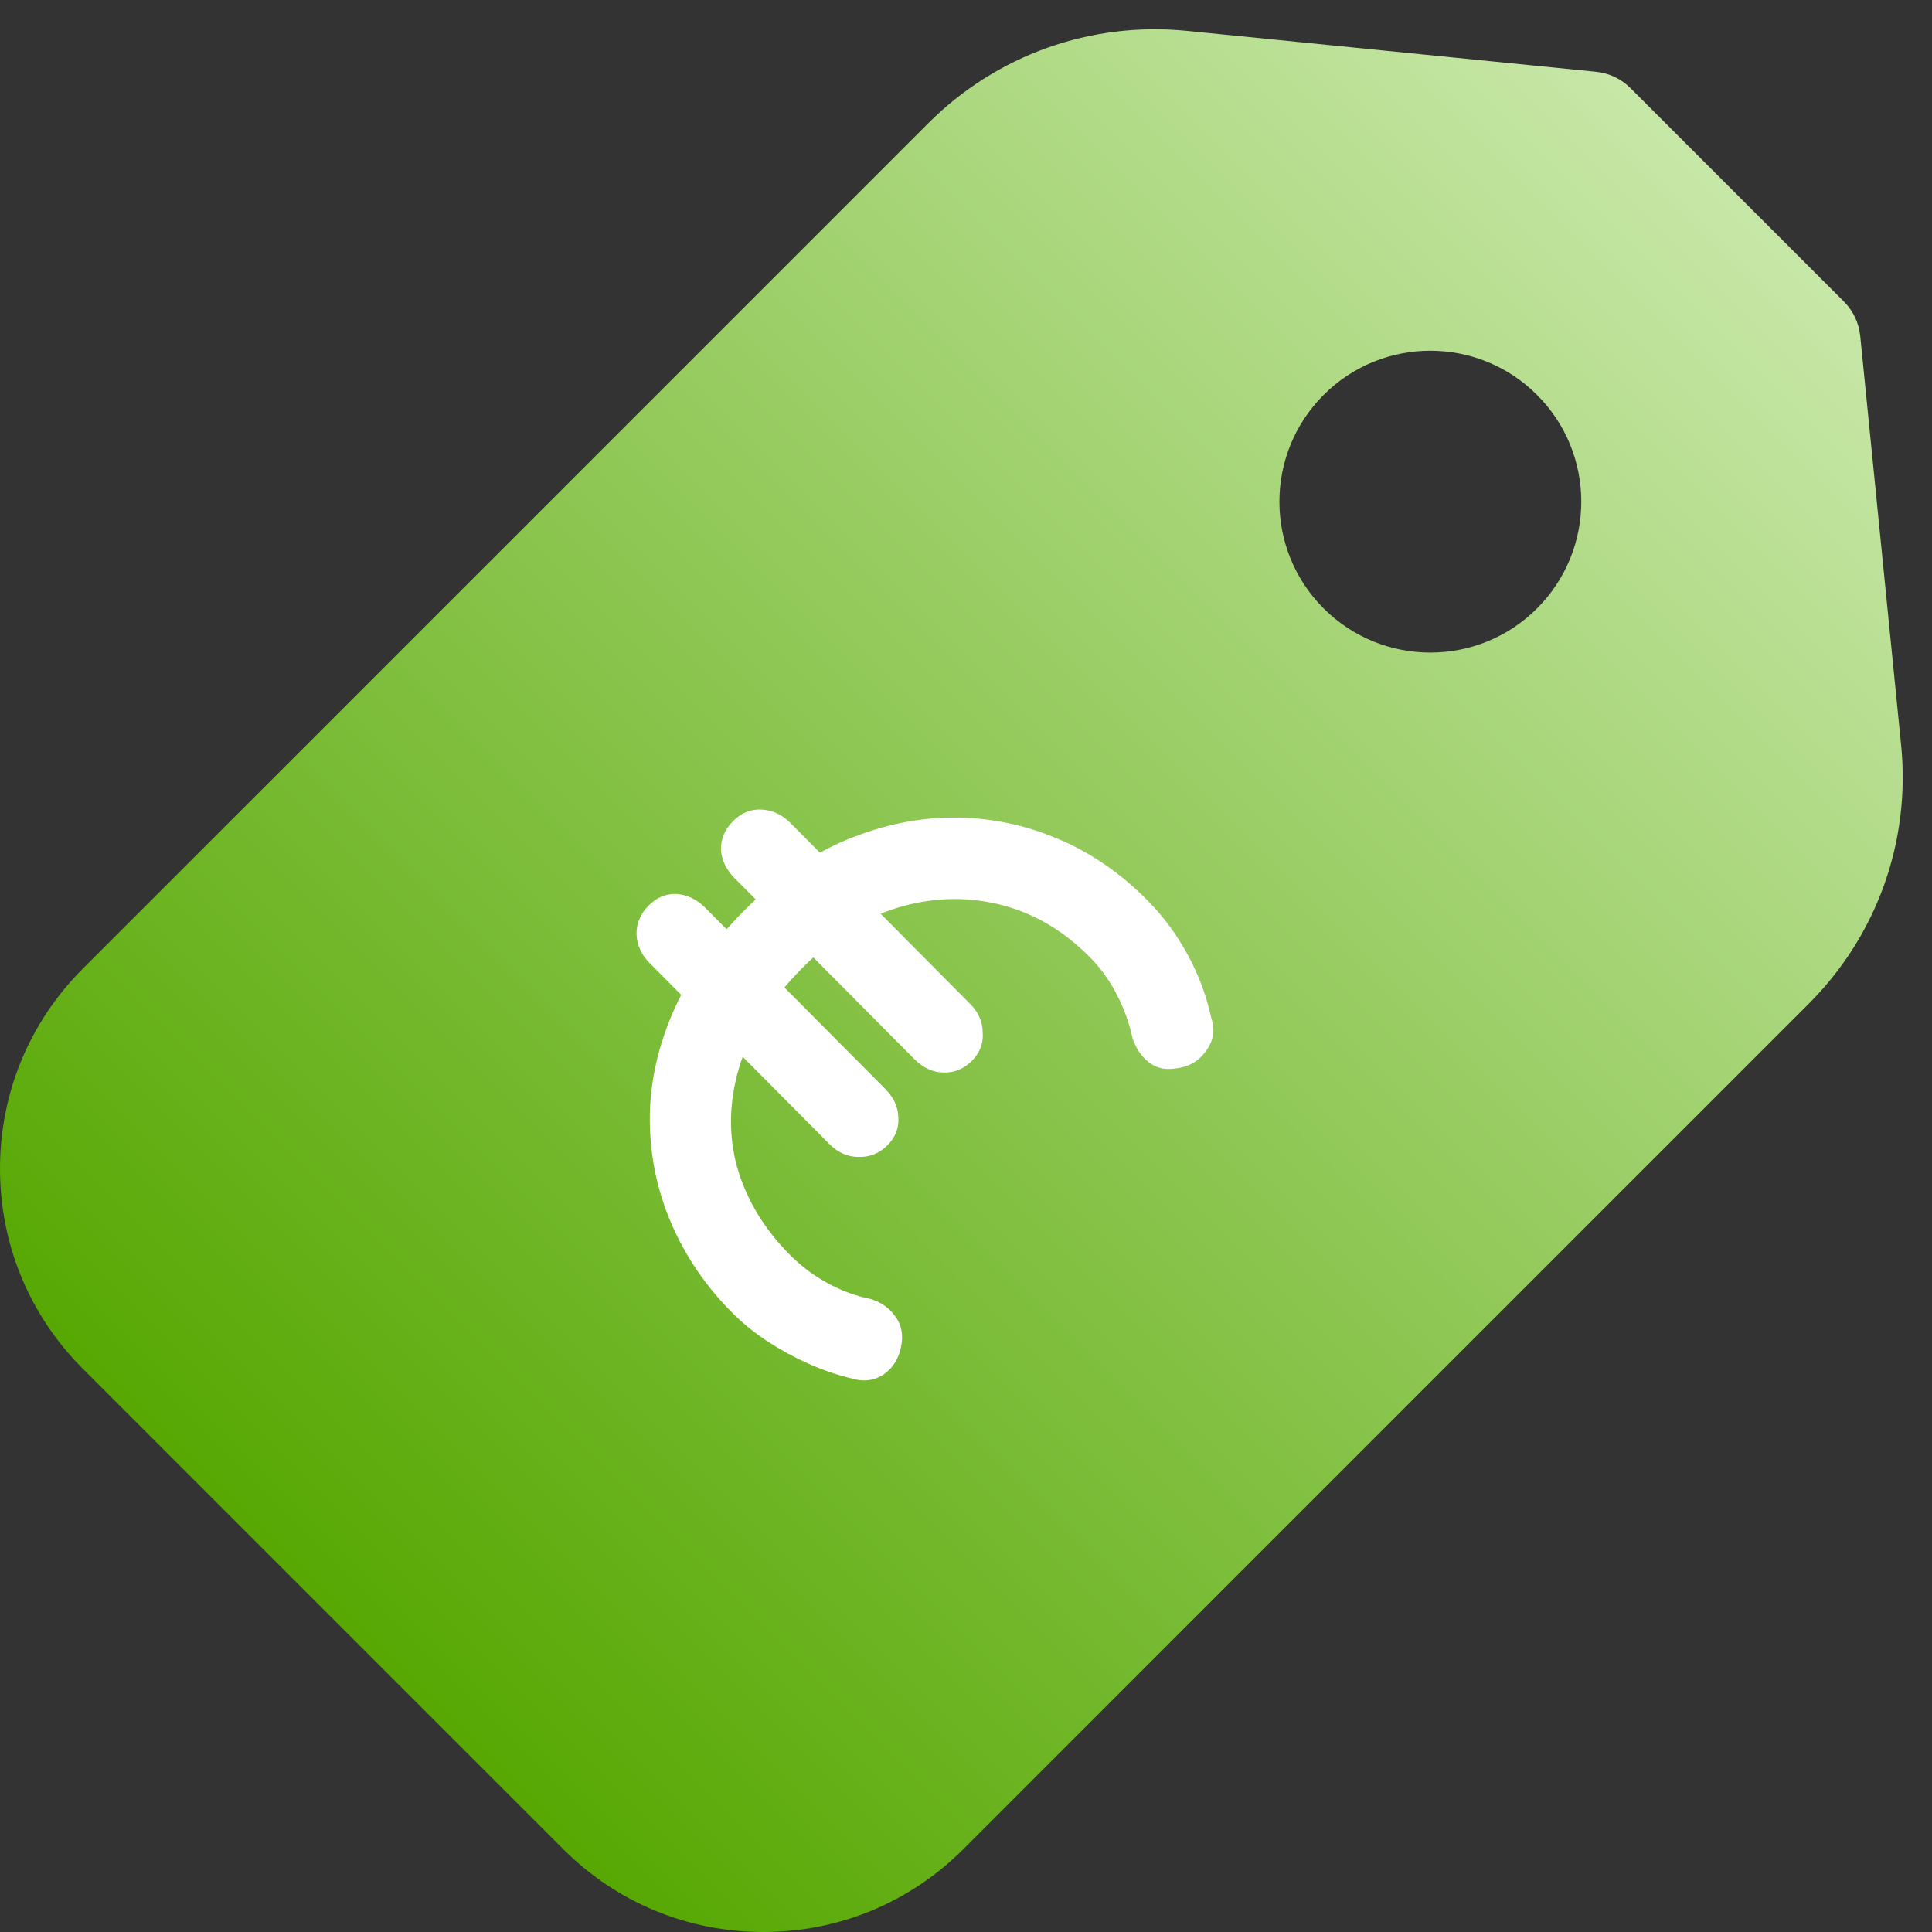
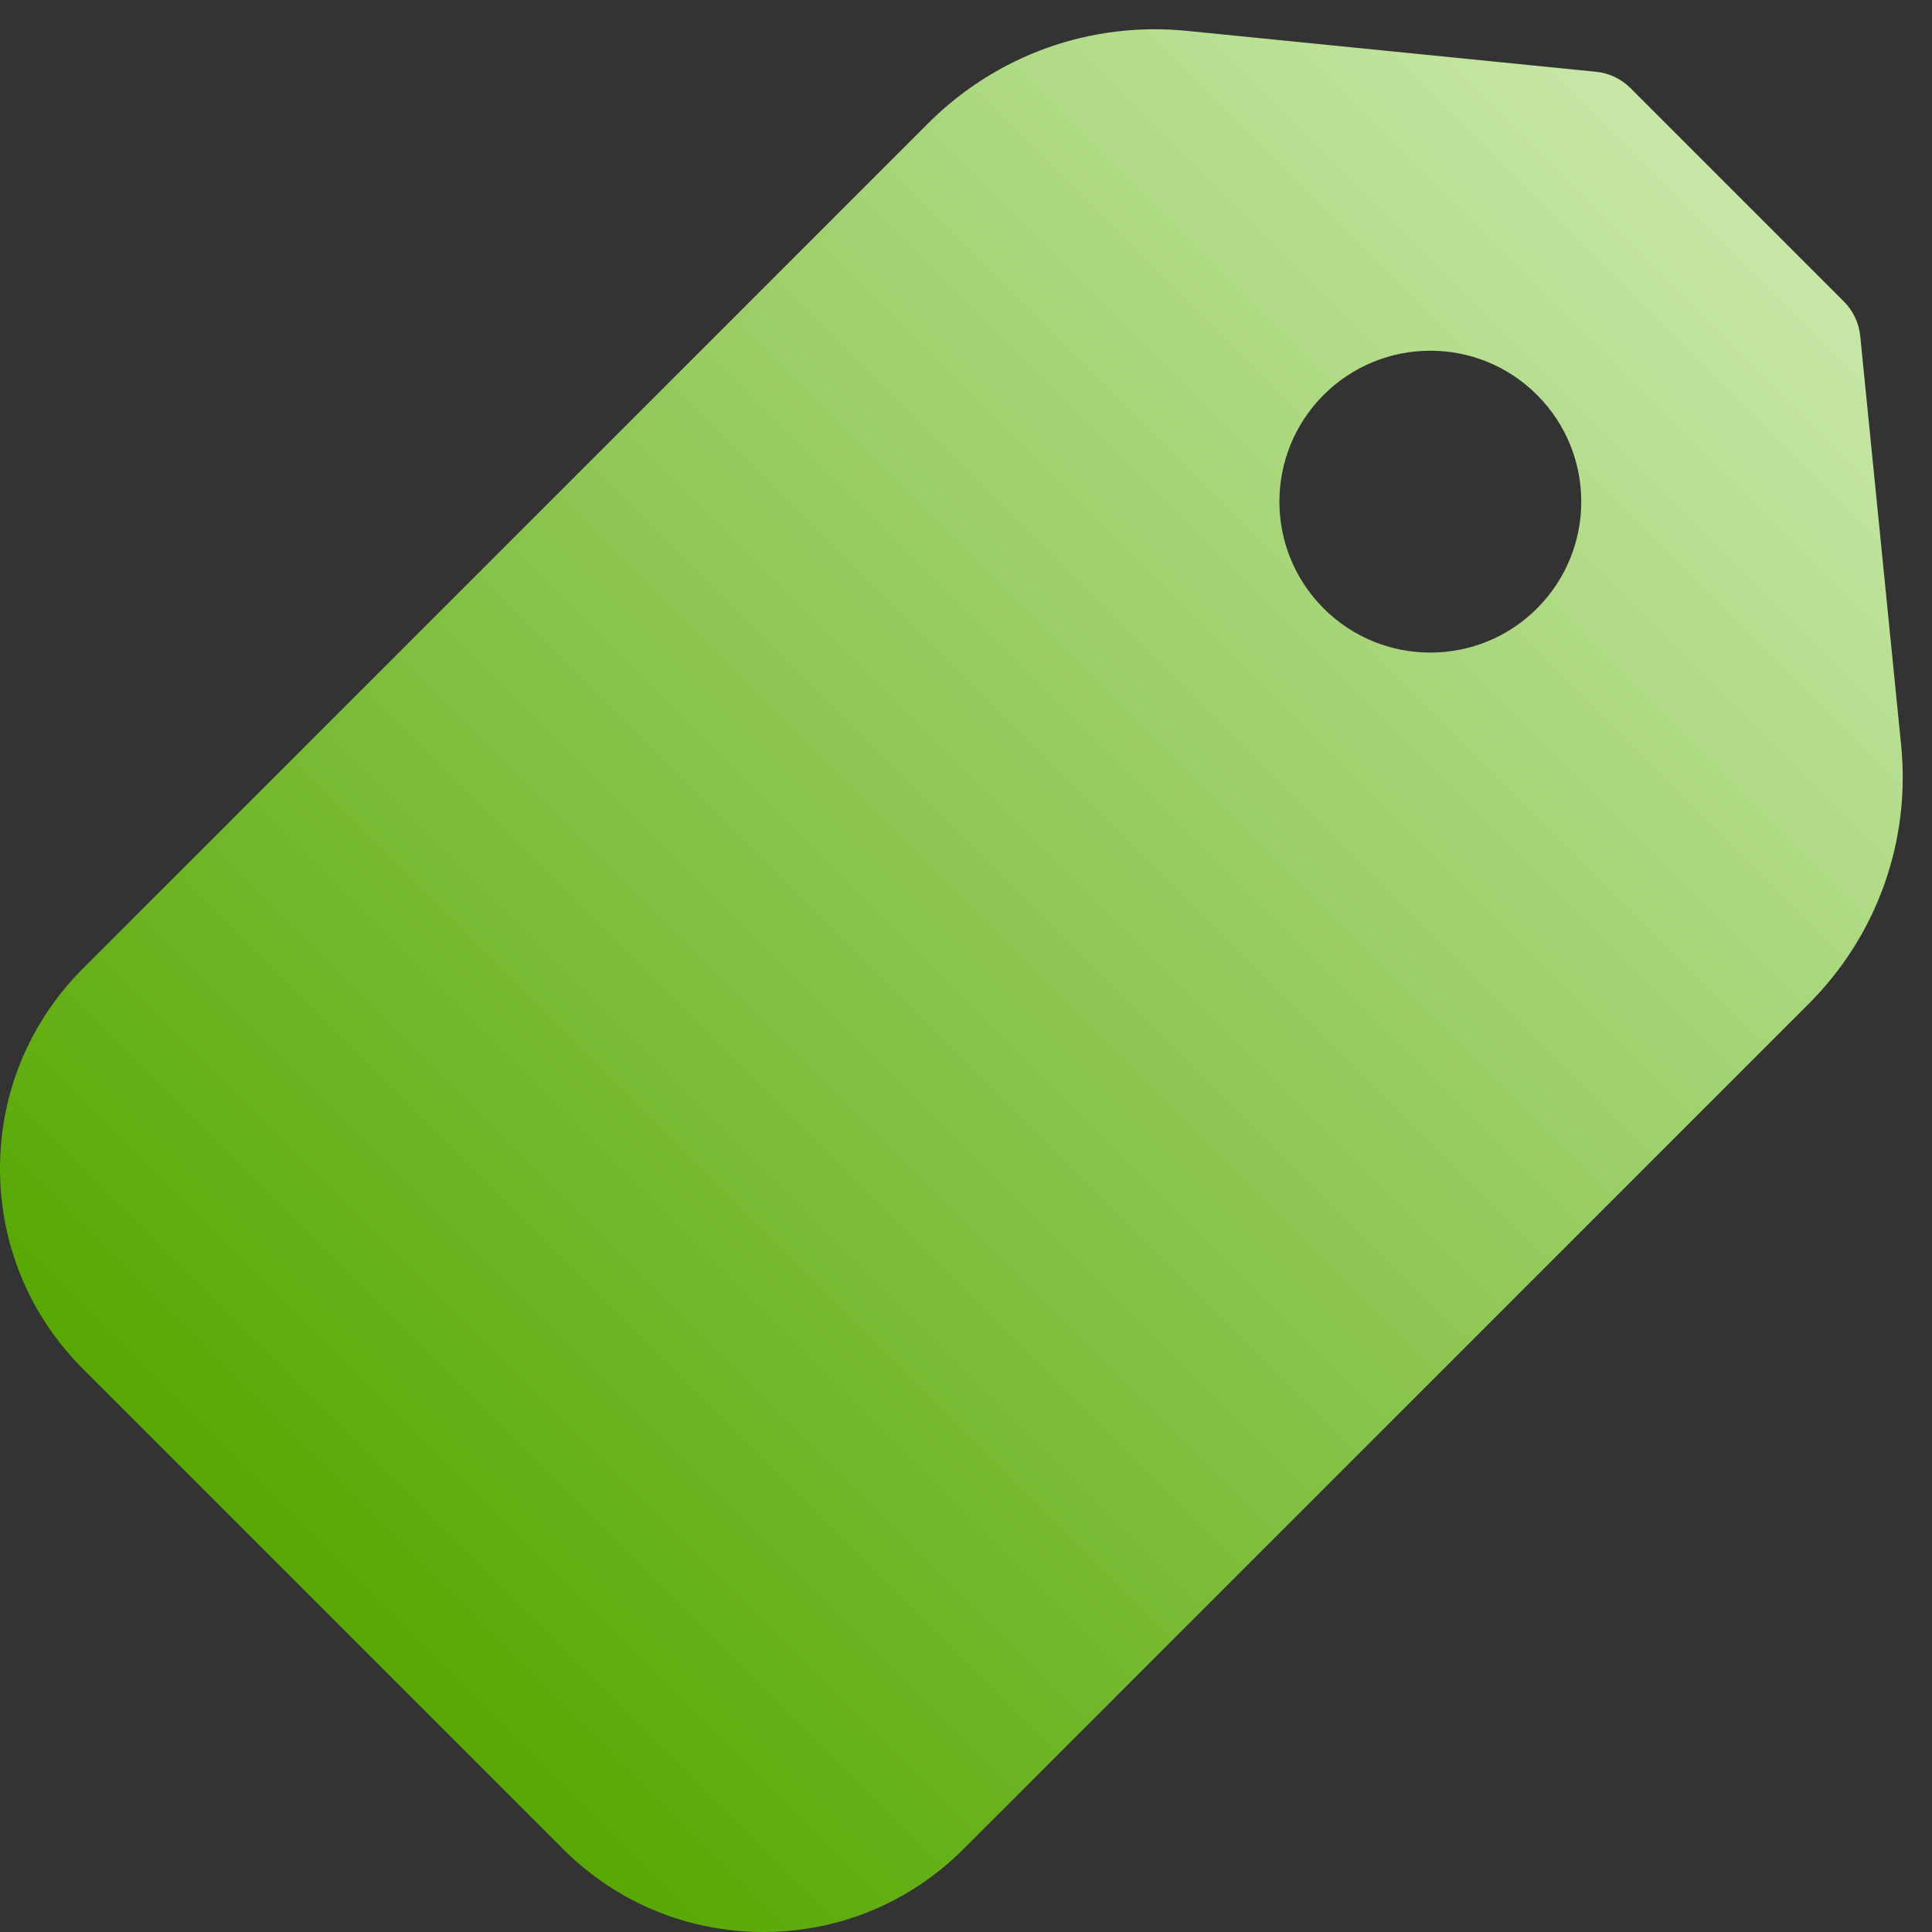
<svg xmlns="http://www.w3.org/2000/svg" width="52" height="52" viewBox="0 0 52 52" fill="none">
  <rect x="0" y="0" width="52" height="52" fill="#333333" stroke="none" />
  <g clip-path="url(#clip0_131_1099)">
    <path d="M51.169 20.052L50.068 9.042C50.033 8.692 49.878 8.365 49.629 8.116L43.884 2.371C43.636 2.122 43.309 1.967 42.959 1.932L31.948 0.831C29.361 0.572 26.823 1.478 24.984 3.317L2.231 26.07C0.792 27.509 0 29.422 0 31.456C0 33.491 0.792 35.404 2.231 36.842L15.158 49.769C16.596 51.208 18.509 52 20.544 52C22.579 52 24.491 51.208 25.93 49.769L48.683 27.016C50.522 25.177 51.428 22.639 51.169 20.052ZM41.37 16.375C39.784 17.961 37.212 17.961 35.625 16.375C34.039 14.788 34.039 12.216 35.625 10.63C37.212 9.043 39.784 9.043 41.37 10.63C42.957 12.216 42.957 14.788 41.37 16.375Z" fill="url(#paint0_linear_131_1099)" />
-     <path d="M17.49 25.927C17.261 25.699 17.142 25.435 17.132 25.134C17.132 24.844 17.241 24.59 17.459 24.372C17.676 24.154 17.925 24.05 18.205 24.061C18.496 24.081 18.755 24.206 18.983 24.434L23.821 29.303C24.049 29.531 24.169 29.785 24.179 30.065C24.2 30.356 24.101 30.61 23.883 30.828C23.666 31.045 23.406 31.149 23.105 31.139C22.815 31.139 22.556 31.025 22.328 30.797L17.49 25.927ZM19.776 23.64C19.548 23.412 19.424 23.153 19.403 22.863C19.403 22.572 19.512 22.318 19.73 22.101C19.948 21.883 20.196 21.779 20.476 21.789C20.777 21.8 21.042 21.919 21.27 22.147L26.108 27.016C26.336 27.244 26.45 27.504 26.45 27.794C26.471 28.084 26.372 28.339 26.154 28.556C25.937 28.774 25.677 28.878 25.377 28.867C25.097 28.857 24.843 28.738 24.614 28.51L19.776 23.64ZM19.714 35.339C19.009 34.634 18.465 33.84 18.081 32.959C17.697 32.077 17.5 31.154 17.49 30.19C17.479 29.225 17.681 28.256 18.096 27.281C18.511 26.306 19.165 25.372 20.056 24.481C20.855 23.682 21.721 23.075 22.654 22.66C23.608 22.246 24.563 22.028 25.517 22.007C26.491 21.986 27.43 22.157 28.332 22.52C29.255 22.884 30.095 23.444 30.852 24.201C31.288 24.636 31.656 25.129 31.957 25.678C32.258 26.228 32.47 26.793 32.595 27.374C32.709 27.716 32.662 28.022 32.455 28.292C32.258 28.572 31.978 28.727 31.615 28.759C31.345 28.8 31.112 28.743 30.915 28.587C30.718 28.432 30.573 28.214 30.479 27.934C30.396 27.54 30.256 27.151 30.059 26.767C29.862 26.384 29.613 26.041 29.312 25.741C28.597 25.025 27.788 24.558 26.886 24.341C25.983 24.123 25.071 24.154 24.148 24.434C23.245 24.714 22.4 25.248 21.612 26.036C20.741 26.907 20.165 27.815 19.885 28.759C19.616 29.692 19.605 30.594 19.854 31.465C20.113 32.326 20.585 33.099 21.27 33.783C21.571 34.084 21.902 34.333 22.265 34.53C22.639 34.737 23.033 34.883 23.448 34.966C23.728 35.059 23.94 35.209 24.085 35.417C24.241 35.614 24.303 35.852 24.272 36.132C24.22 36.516 24.06 36.801 23.79 36.988C23.531 37.164 23.235 37.2 22.903 37.097C22.52 37.003 22.141 36.874 21.768 36.708C21.394 36.542 21.031 36.345 20.679 36.117C20.326 35.889 20.005 35.629 19.714 35.339Z" fill="white" />
  </g>
  <defs>
    <linearGradient id="paint0_linear_131_1099" x1="8.694" y1="43.306" x2="46.757" y2="5.243" gradientUnits="userSpaceOnUse">
      <stop stop-color="#57A803" />
      <stop offset="1" stop-color="#C7E7A7" />
    </linearGradient>
    <clipPath id="clip0_131_1099">
      <rect width="52" height="52" fill="white" />
    </clipPath>
  </defs>
</svg>